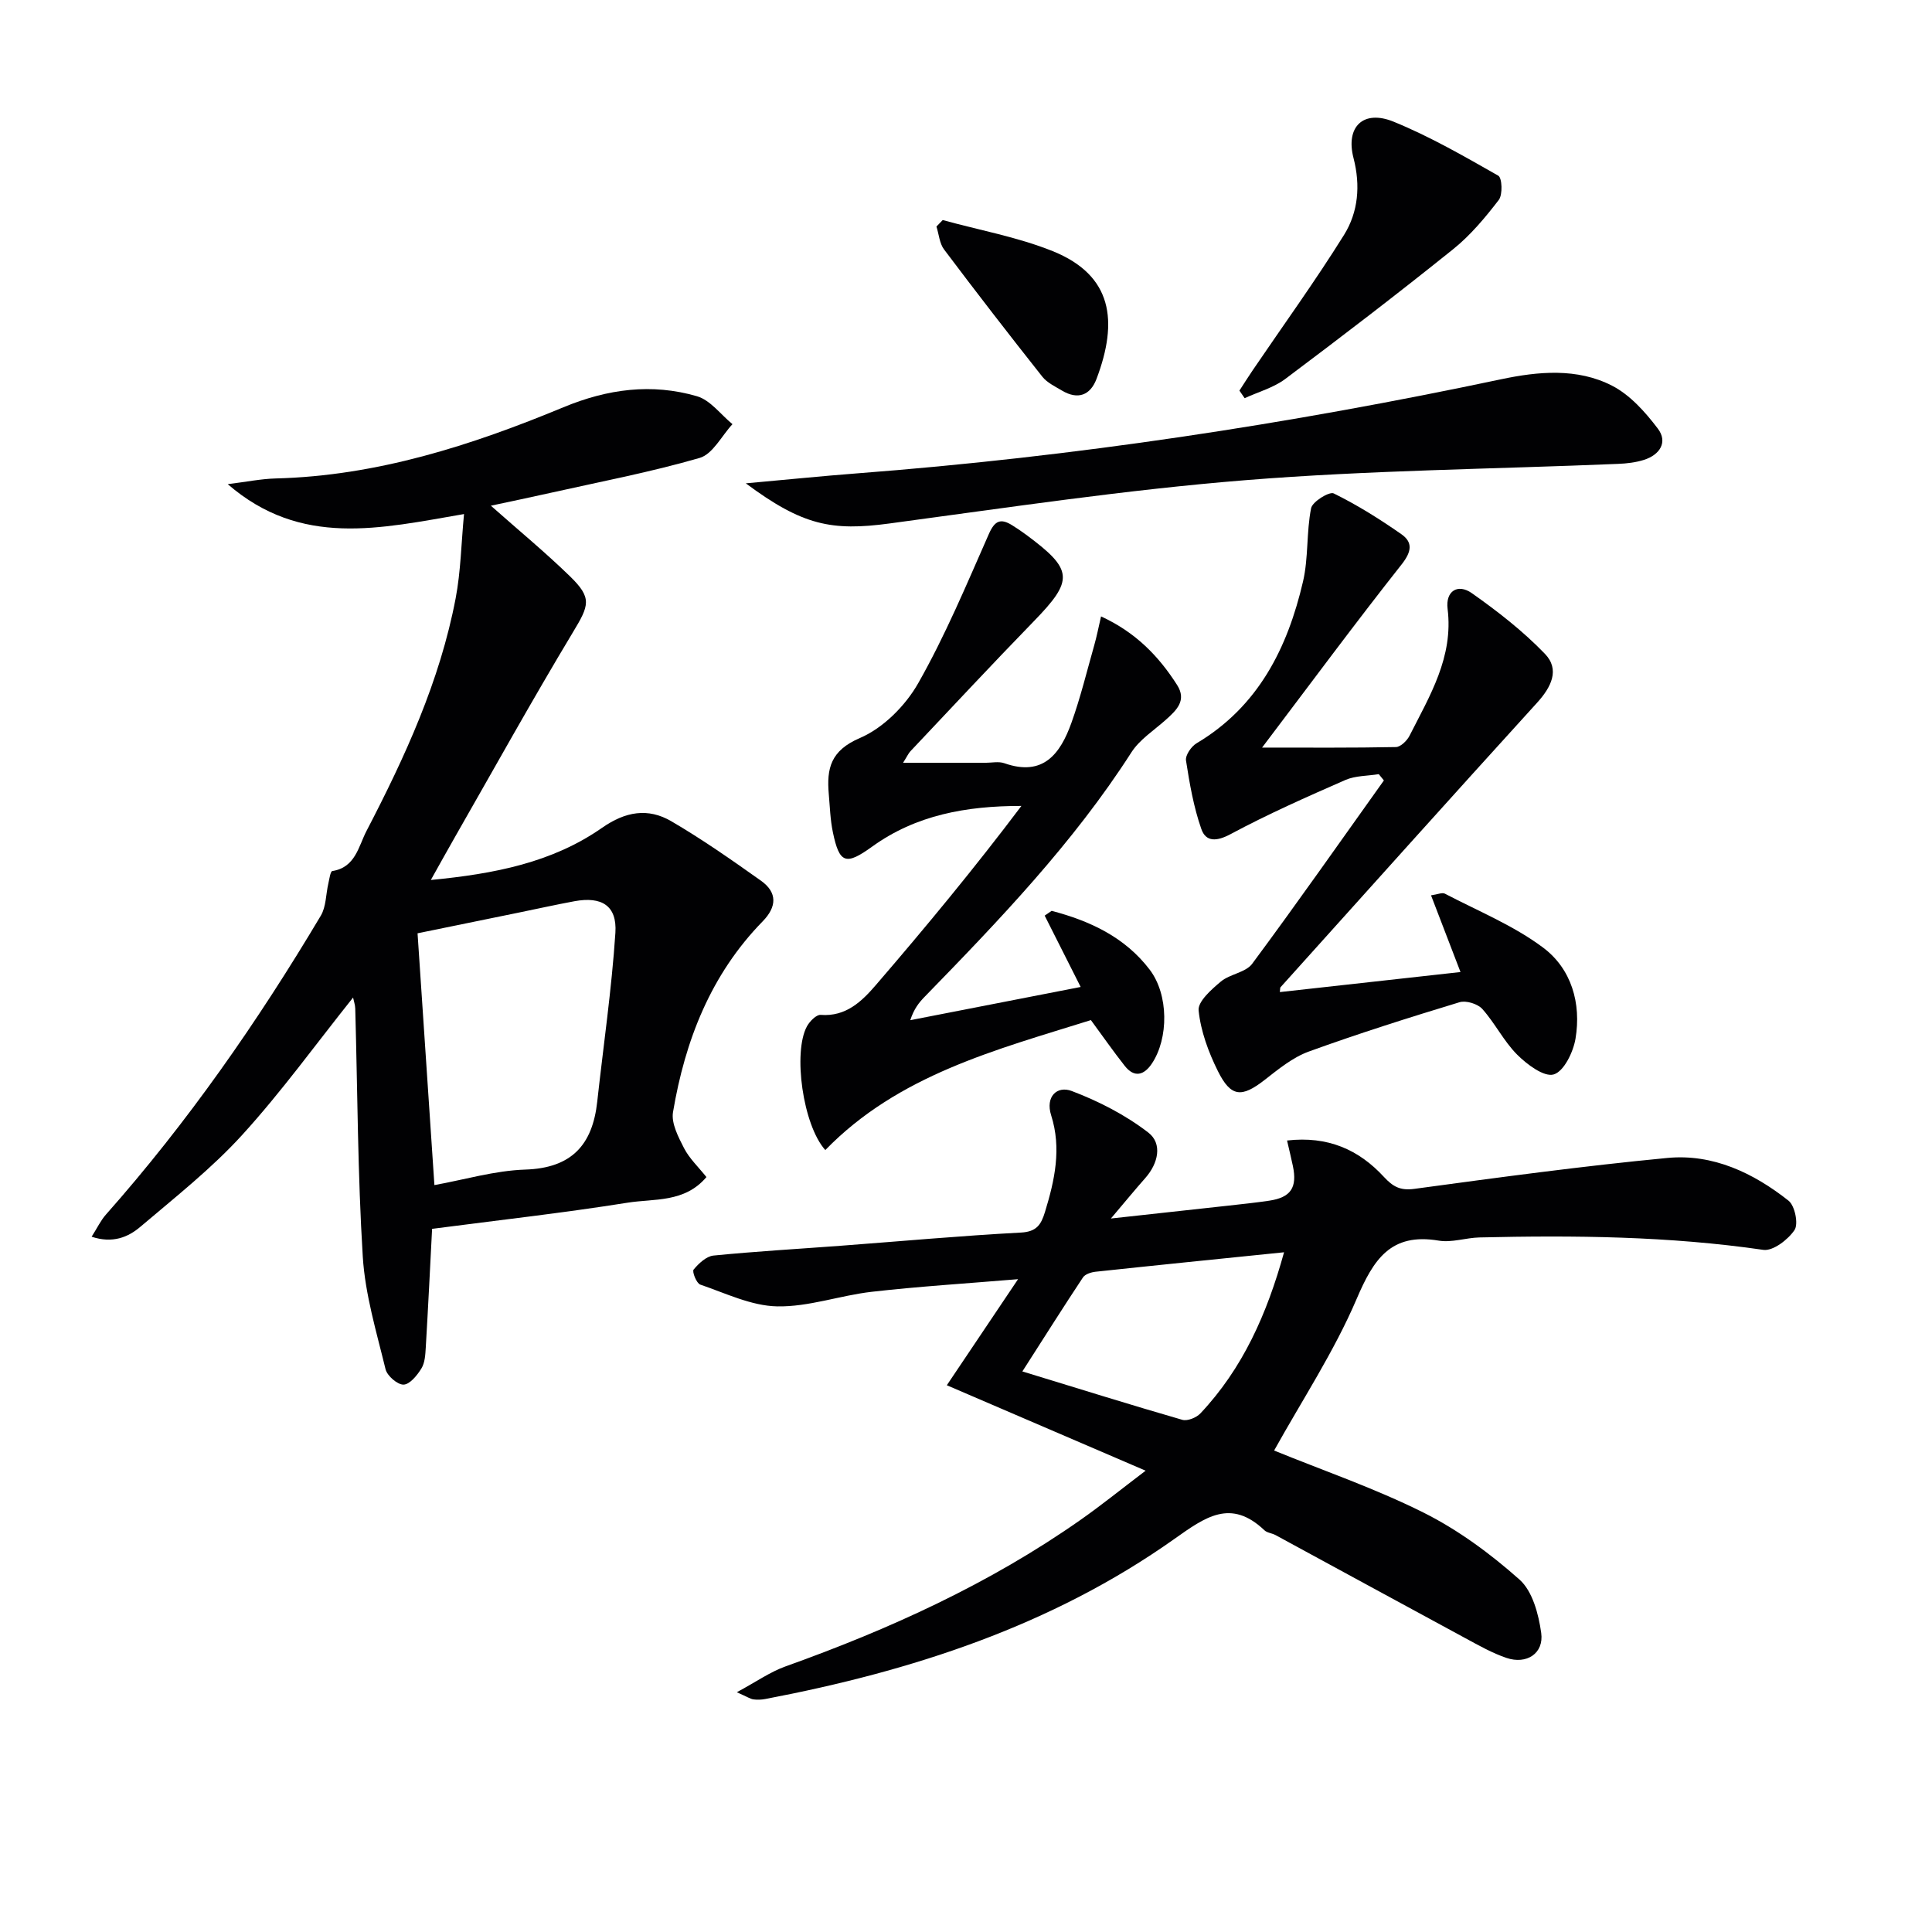
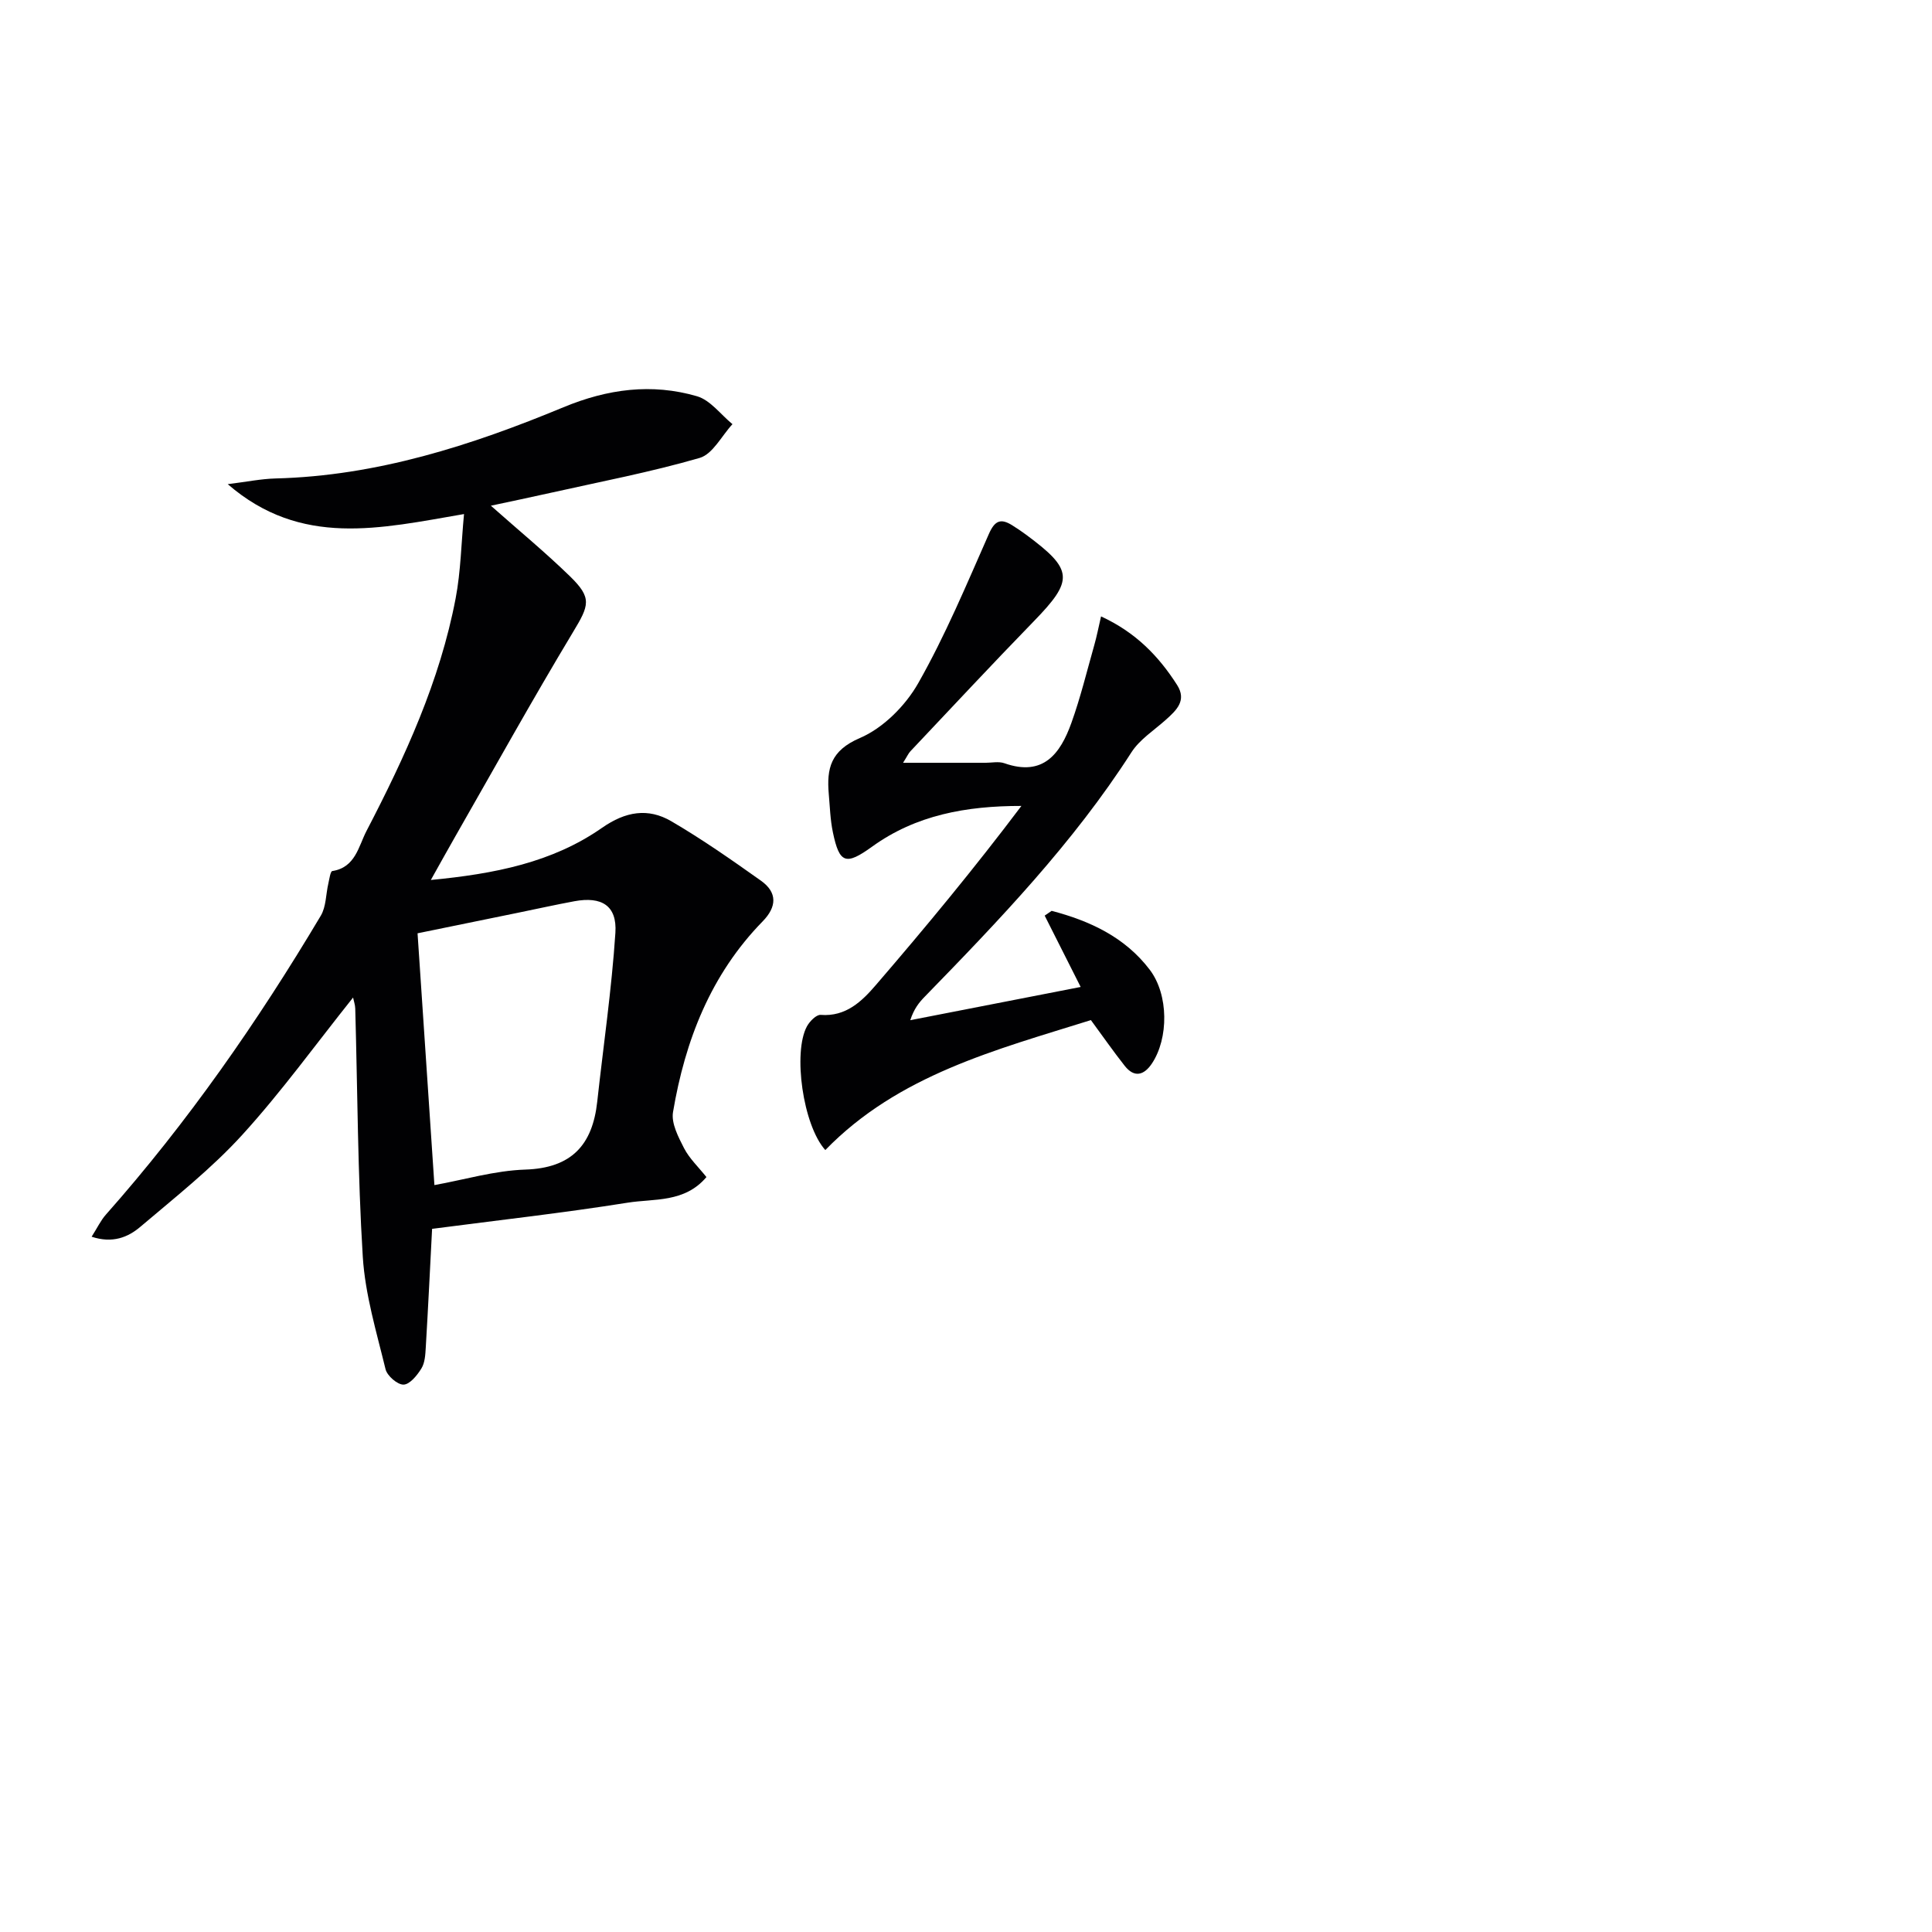
<svg xmlns="http://www.w3.org/2000/svg" enable-background="new 0 0 400 400" viewBox="0 0 400 400">
  <g fill="#010103">
    <path d="m18.97 256.05c1.2-1.89 1.89-3.37 2.93-4.55 16.95-19.13 31.47-40 44.52-61.92 1.11-1.87 1.04-4.43 1.56-6.66.21-.91.42-2.52.82-2.58 4.79-.73 5.43-5.13 7.07-8.28 7.98-15.35 15.21-31.06 18.47-48.2 1.06-5.57 1.15-11.33 1.73-17.43-17.38 2.98-33.72 6.96-48.92-6.19 3.9-.48 6.89-1.1 9.9-1.18 20.96-.53 40.53-6.83 59.6-14.74 9.15-3.8 18.29-5.01 27.66-2.28 2.77.81 4.91 3.79 7.34 5.78-2.24 2.41-4.08 6.2-6.8 6.99-10.17 2.95-20.61 4.93-30.96 7.25-4.01.9-8.02 1.73-12.26 2.64 5.68 5.04 11.24 9.62 16.39 14.63 4.61 4.49 3.97 5.99.6 11.57-8.39 13.94-16.29 28.18-24.37 42.3-1.55 2.71-3.06 5.44-5.05 8.99 13.19-1.27 25.16-3.61 35.46-10.81 4.84-3.38 9.51-4.16 14.31-1.36 6.41 3.74 12.52 8.02 18.58 12.32 3.43 2.44 3.29 5.41.35 8.42-10.75 11-16.06 24.66-18.56 39.49-.39 2.31 1.1 5.15 2.28 7.46 1.1 2.14 2.97 3.89 4.64 5.99-4.54 5.36-10.84 4.43-16.29 5.3-13.36 2.13-26.83 3.63-40.51 5.42-.4 7.73-.81 16.16-1.31 24.58-.09 1.47-.17 3.14-.9 4.32-.87 1.42-2.41 3.32-3.7 3.35-1.26.03-3.4-1.82-3.73-3.2-1.87-7.7-4.22-15.44-4.71-23.28-1.06-17.1-1.08-34.26-1.56-51.39-.02-.77-.3-1.52-.45-2.27-7.7 9.64-14.81 19.5-22.95 28.44-6.34 6.96-13.85 12.88-21.06 19-2.56 2.19-5.78 3.52-10.12 2.08zm67.48-62.82c1.12 16.78 2.28 34.05 3.49 52.13 6.19-1.11 12.47-3 18.81-3.21 9.59-.31 13.92-5.1 14.9-14.05 1.28-11.66 2.99-23.28 3.76-34.97.37-5.63-2.84-7.58-8.48-6.54-3.9.72-7.78 1.59-11.66 2.38-7.07 1.46-14.15 2.9-20.82 4.26z" />
-     <path d="m237.19 304.49c-14.53-6.25-27.77-11.93-41.16-17.69 4.86-7.24 9.43-14.05 14.75-21.96-10.92.91-20.62 1.51-30.27 2.61-6.58.75-13.09 3.15-19.6 3.02-5.35-.1-10.68-2.72-15.93-4.51-.78-.27-1.72-2.68-1.38-3.1 1.05-1.27 2.63-2.76 4.12-2.91 8.76-.87 17.56-1.37 26.34-2.03 12.43-.93 24.85-2.07 37.3-2.73 3.27-.17 4.19-1.65 4.99-4.26 2.02-6.59 3.46-13.16 1.28-20.02-1.23-3.86 1.22-6.18 4.26-5.03 5.6 2.12 11.14 4.97 15.86 8.61 2.96 2.29 2.06 6.37-.62 9.4-2.06 2.33-4.04 4.74-7.13 8.39 9.11-1 16.74-1.83 24.36-2.67 2.81-.31 5.62-.61 8.41-1.02 4.48-.67 5.84-2.71 4.91-7.17-.33-1.58-.72-3.15-1.21-5.29 8.44-.97 14.85 1.89 20.05 7.53 1.86 2.01 3.36 2.88 6.31 2.48 17.43-2.36 34.88-4.73 52.39-6.4 9.41-.9 17.8 3.1 25.08 8.85 1.31 1.04 2.08 4.81 1.24 6.07-1.34 2-4.47 4.4-6.47 4.11-19.53-2.84-39.13-3.03-58.78-2.57-2.81.07-5.72 1.11-8.41.66-9.96-1.68-13.51 3.89-17.02 12.11-4.66 10.9-11.3 20.96-17.07 31.35 9.95 4.06 20.77 7.77 30.92 12.84 7.18 3.59 13.88 8.53 19.89 13.88 2.7 2.4 3.95 7.16 4.49 11.04.59 4.25-3.03 6.59-7.2 5.17-2.95-1-5.72-2.58-8.48-4.07-13.13-7.1-26.23-14.25-39.35-21.37-.73-.39-1.71-.45-2.27-.98-6.98-6.63-12.24-2.74-18.66 1.8-25.41 18-54.38 27.36-84.67 33.13-.8.15-1.66.19-2.47.08-.61-.08-1.18-.48-3.44-1.48 4.06-2.19 6.9-4.21 10.06-5.34 21.54-7.7 42.21-17.1 61.01-30.28 4.33-3.03 8.44-6.36 13.57-10.25zm28.66-45.22c-13.63 1.39-26.33 2.67-39.02 4.03-.92.1-2.15.49-2.61 1.17-3.99 6.01-7.83 12.11-12.55 19.47 11.94 3.65 22.49 6.95 33.12 10.02 1.06.3 2.91-.45 3.74-1.33 8.75-9.29 13.77-20.54 17.32-33.36z" />
-     <path d="m261.3 154.78c9.89 0 18.8.07 27.71-.11.97-.02 2.29-1.31 2.81-2.33 4.19-8.27 9.13-16.29 7.89-26.28-.46-3.69 2.11-5.3 5.02-3.25 5.35 3.77 10.61 7.86 15.14 12.57 3.12 3.25 1.31 6.88-1.64 10.12-17.79 19.56-35.44 39.25-53.12 58.91-.09.1-.05.3-.13.99 12.32-1.37 24.52-2.72 37.4-4.15-2.1-5.47-4.03-10.49-6.1-15.88 1.36-.19 2.31-.64 2.88-.34 6.86 3.59 14.19 6.57 20.32 11.16 5.87 4.39 7.94 11.54 6.71 18.87-.47 2.78-2.4 6.76-4.51 7.39-1.99.59-5.52-2.05-7.56-4.09-2.78-2.78-4.58-6.51-7.22-9.46-.96-1.07-3.37-1.81-4.72-1.4-10.47 3.18-20.92 6.48-31.2 10.21-3.34 1.21-6.31 3.66-9.17 5.89-4.73 3.68-6.96 3.6-9.67-1.86-1.94-3.91-3.54-8.24-3.98-12.53-.19-1.85 2.65-4.35 4.59-5.98 1.89-1.58 5.15-1.87 6.5-3.69 9.28-12.51 18.22-25.28 27.27-37.96-.35-.43-.7-.86-1.06-1.3-2.32.38-4.83.3-6.92 1.21-8.01 3.51-16.03 7.06-23.73 11.19-2.9 1.56-5.14 1.68-6.09-1.05-1.59-4.54-2.43-9.39-3.17-14.17-.17-1.08 1.08-2.91 2.17-3.56 12.81-7.62 18.85-19.73 22.06-33.52 1.14-4.91.68-10.19 1.67-15.16.27-1.36 3.77-3.51 4.69-3.06 4.88 2.4 9.53 5.32 14 8.44 2.4 1.68 2.13 3.61.07 6.23-9.64 12.2-18.87 24.69-28.91 37.95z" />
    <path d="m225.86 211.2c-19.65 6.16-39.87 11.34-54.99 26.91-4.65-5.18-6.73-20.25-3.8-25.62.57-1.04 1.94-2.44 2.84-2.37 5.23.41 8.53-2.81 11.42-6.17 10.37-12.04 20.49-24.28 30.14-37.09-11.42-.01-21.84 1.88-30.91 8.43-5.45 3.93-6.77 3.51-8.12-2.97-.54-2.58-.62-5.26-.85-7.91-.46-5.3.37-9.01 6.44-11.61 4.82-2.06 9.43-6.69 12.07-11.34 5.62-9.89 10.03-20.48 14.64-30.92 1.22-2.77 2.45-3.27 4.82-1.79.99.62 1.96 1.27 2.89 1.96 9.82 7.27 9.91 9.37 1.5 18.01-8.59 8.83-16.98 17.85-25.45 26.81-.41.43-.66 1.02-1.53 2.4h17c1.33 0 2.79-.33 3.98.09 8.07 2.84 11.59-2 13.87-8.35 1.89-5.26 3.21-10.72 4.74-16.11.52-1.83.88-3.7 1.4-5.94 7.19 3.31 11.94 8.24 15.74 14.19 2.05 3.21-.11 5.22-2.3 7.19-2.45 2.2-5.43 4.08-7.15 6.76-12.04 18.77-27.35 34.73-42.8 50.6-1.15 1.18-2.2 2.45-2.99 4.86 11.47-2.24 22.95-4.47 35.28-6.88-2.66-5.27-5.06-10.02-7.45-14.77.48-.33.96-.66 1.44-.99 7.91 2.07 15.19 5.45 20.31 12.19 3.95 5.19 3.92 14.22.45 19.42-1.62 2.42-3.63 3.02-5.63.48-2.35-2.98-4.53-6.11-7-9.47z" />
-     <path d="m154.41 100.07c8.59-.77 15.77-1.51 22.97-2.06 44.92-3.43 89.35-10.17 133.42-19.49 7.66-1.62 15.75-2.38 22.97 1.34 3.72 1.91 6.87 5.45 9.46 8.87 2.13 2.8.42 5.44-2.86 6.48-1.7.54-3.56.76-5.36.83-25.74 1.08-51.56 1.31-77.22 3.38-24.63 1.98-49.13 5.67-73.63 8.96-11.95 1.61-17.99.43-29.75-8.31z" />
-     <path d="m256.61 80.87c.92-1.41 1.81-2.84 2.76-4.23 6.33-9.32 12.95-18.46 18.9-28.01 2.94-4.72 3.43-10.23 1.96-15.91-1.68-6.48 2.03-10.08 8.29-7.53 7.51 3.06 14.61 7.16 21.68 11.18.8.45.94 3.93.11 5.02-2.82 3.67-5.87 7.33-9.46 10.21-11.41 9.17-23.04 18.08-34.75 26.86-2.43 1.82-5.59 2.68-8.41 3.98-.36-.52-.72-1.04-1.08-1.57z" />
-     <path d="m195.18 45.56c7.61 2.1 15.5 3.51 22.78 6.44 12.4 5.01 13.58 14.49 9.07 26.43-1.29 3.42-3.87 4.4-7.17 2.43-1.42-.85-3.06-1.62-4.05-2.86-6.89-8.7-13.68-17.48-20.35-26.35-.95-1.26-1.07-3.15-1.58-4.75.43-.45.87-.9 1.3-1.34z" />
  </g>
</svg>